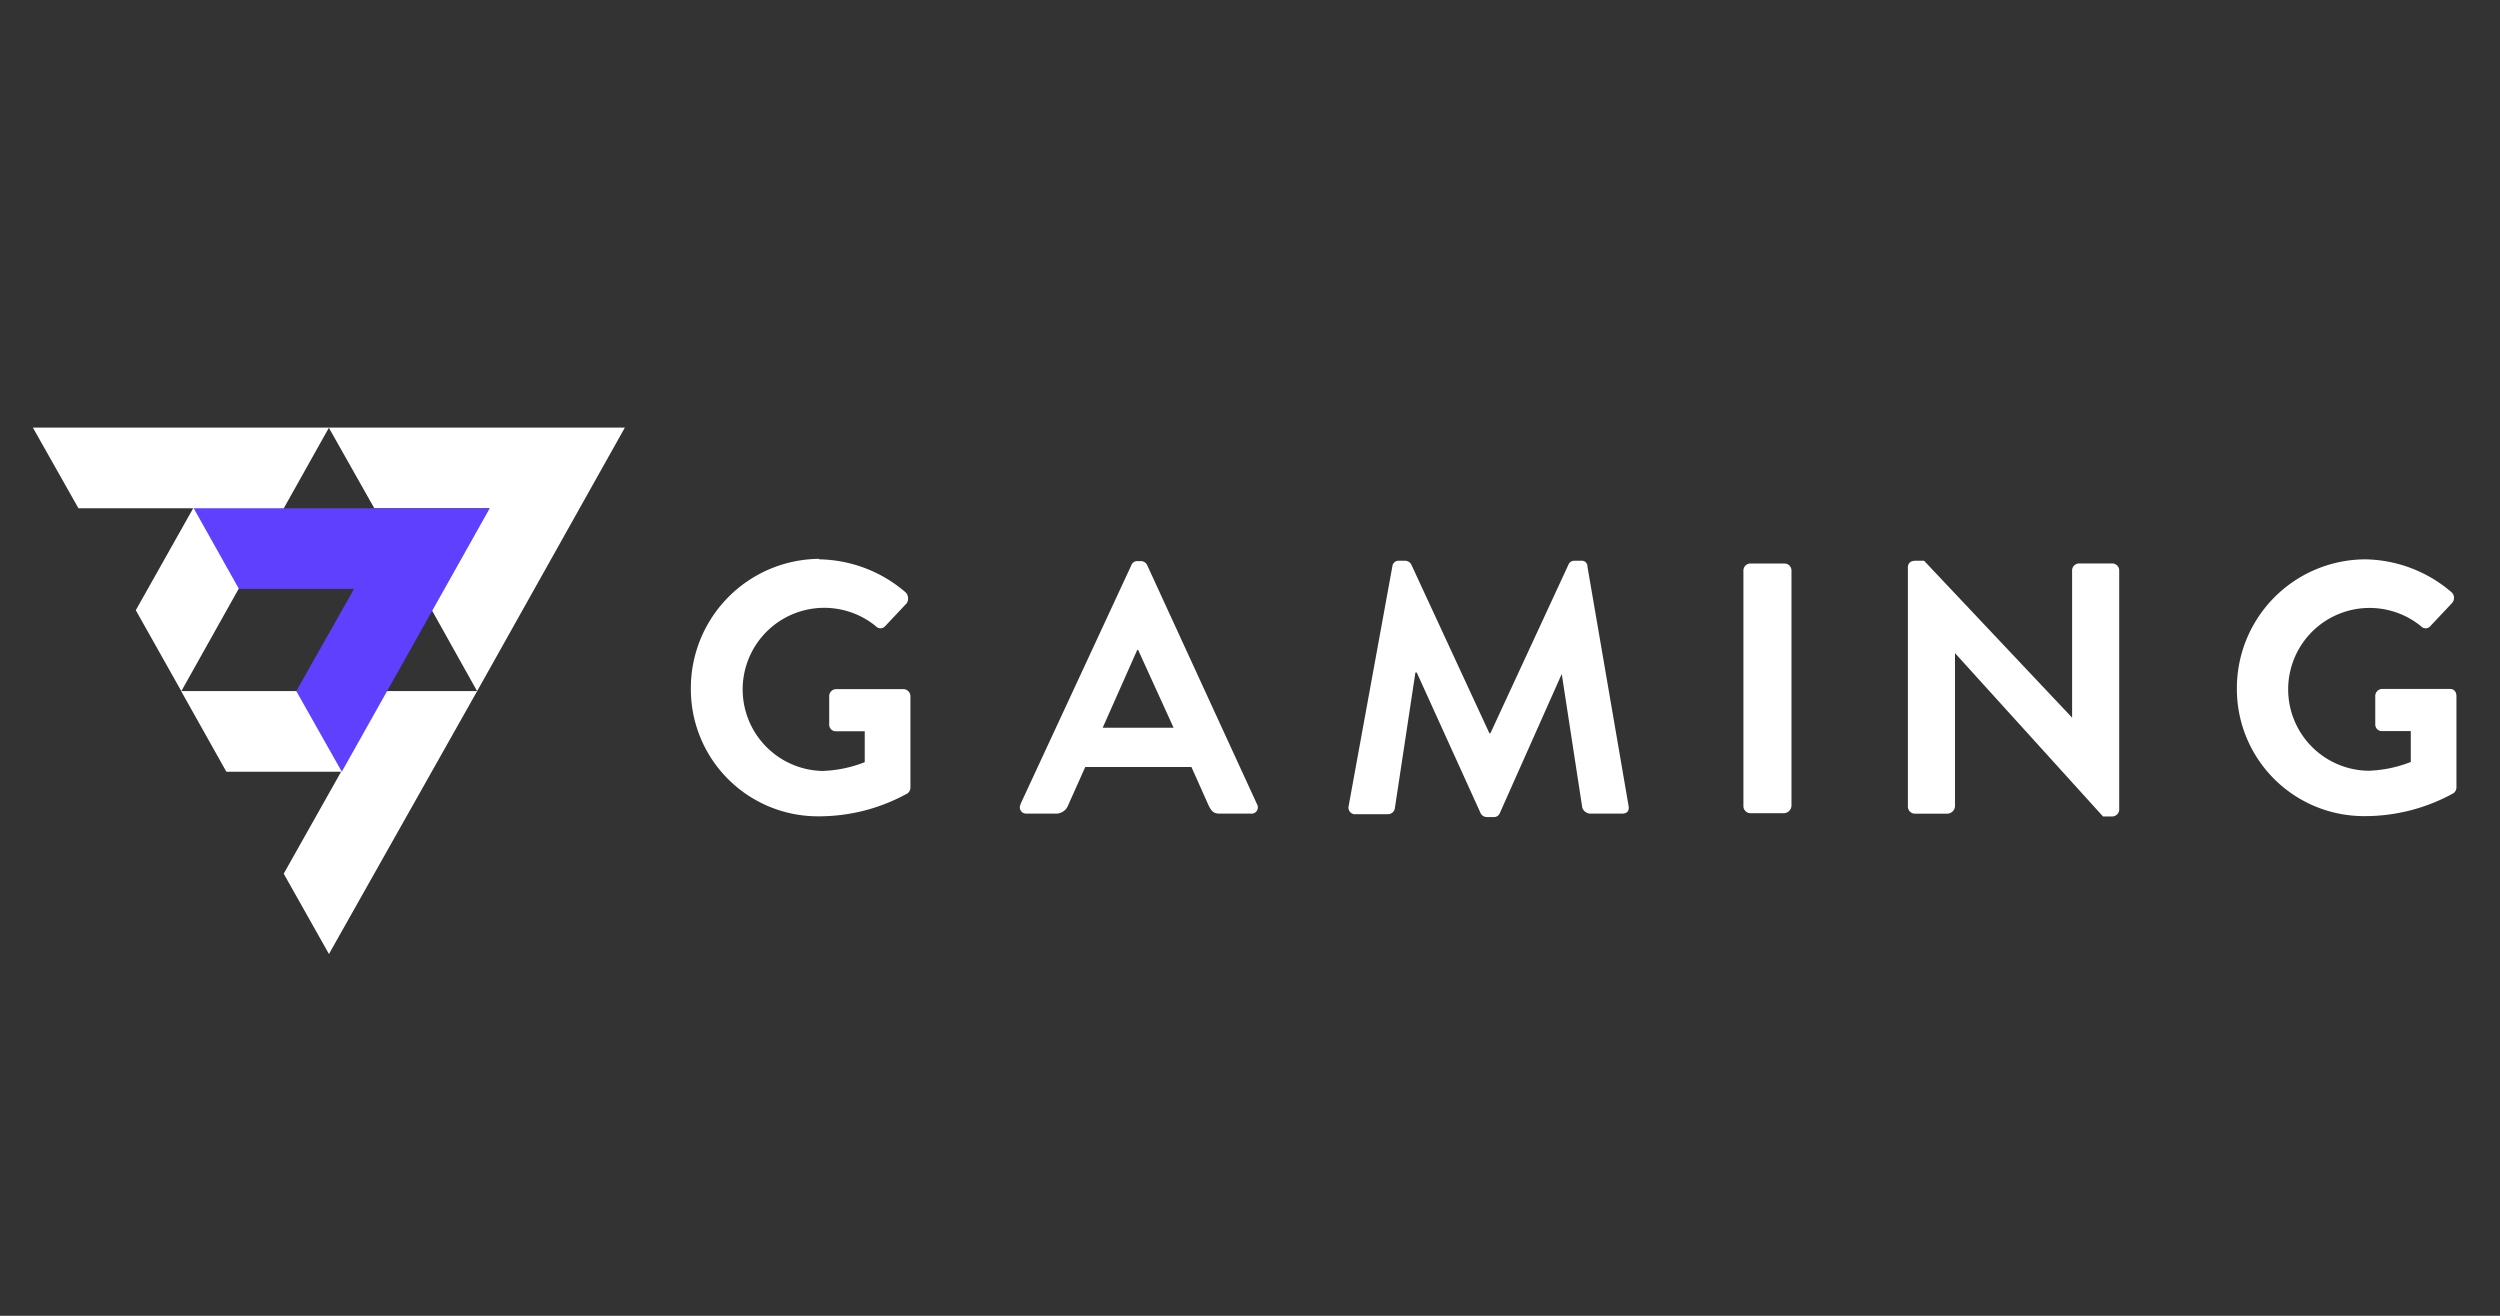
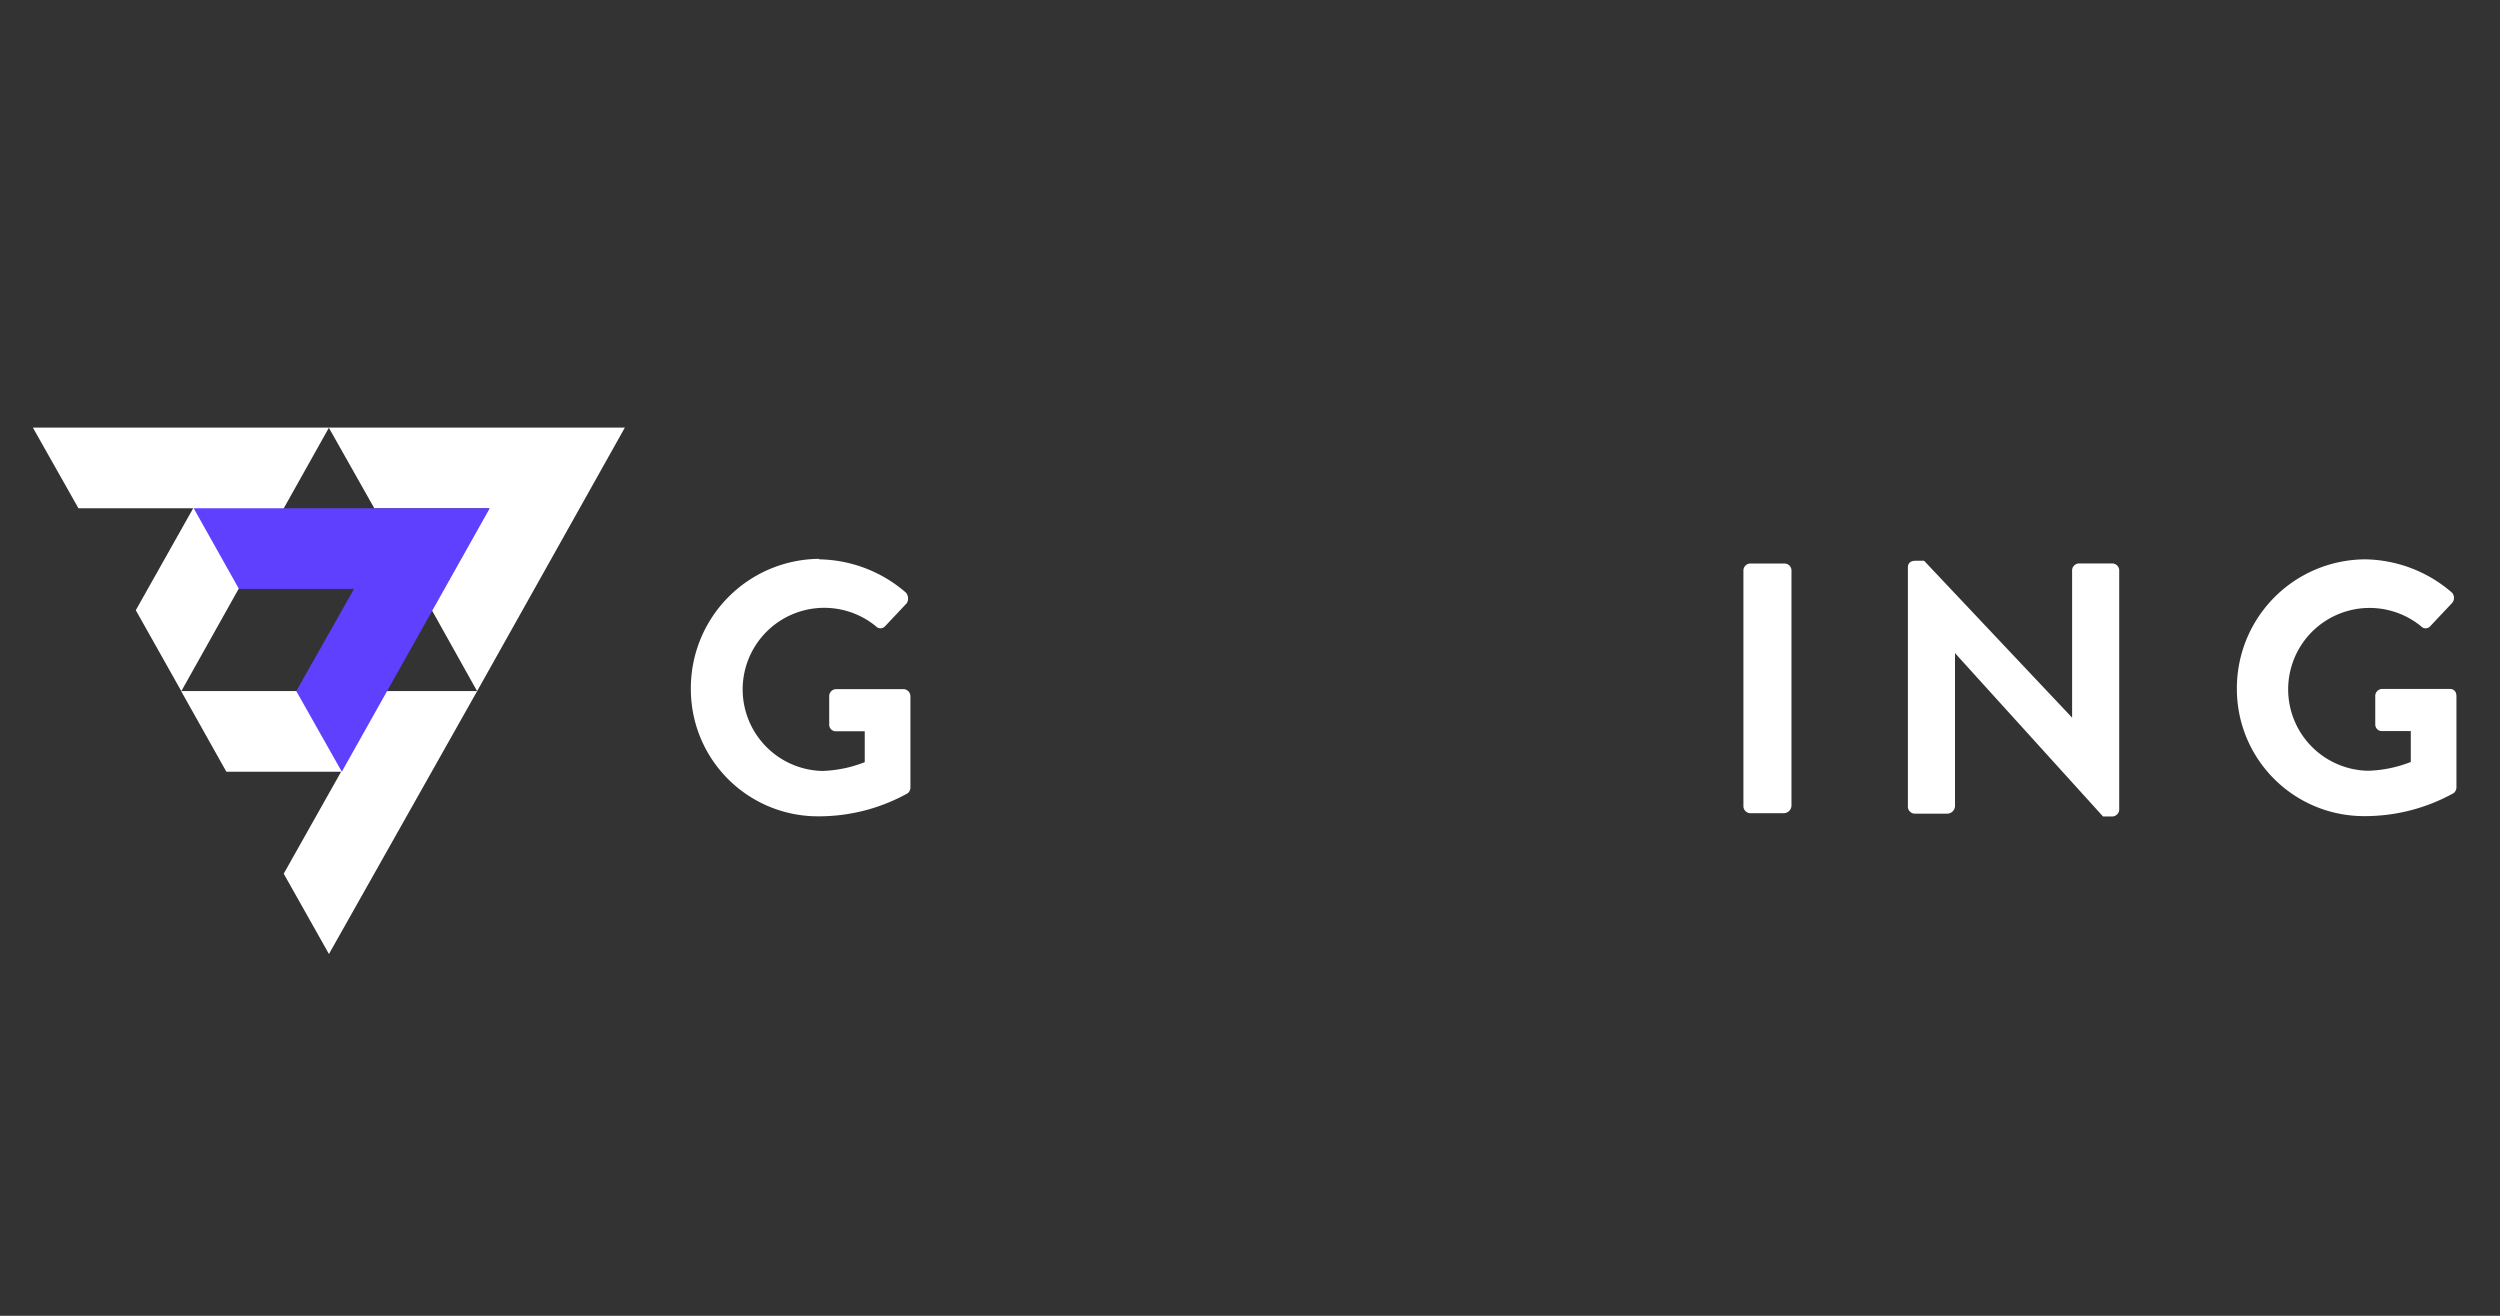
<svg xmlns="http://www.w3.org/2000/svg" width="76" height="40" viewBox="0 0 76 40">
  <rect x="0" y="0" width="76" height="40" fill="#333333" stroke="none" />
  <defs>
    <clipPath id="clip-path">
      <rect id="Rectangle_7803" data-name="Rectangle 7803" width="76" height="40" transform="translate(147 365)" fill="#fff" />
    </clipPath>
  </defs>
  <g id="ct_interactive" data-name="ct interactive" transform="translate(-147 -365)" clip-path="url(#clip-path)">
    <g id="IWIN" transform="translate(122.559 368.845)">
      <g id="Group_3640" data-name="Group 3640" transform="translate(25.441 9.155)">
        <path id="Path_11771" data-name="Path 11771" d="M145,0h-9l1.384,2.451h3.489l-1.745,3.1,1.384,2.46h0Z" transform="translate(-136)" fill="#fff" />
        <path id="Path_11772" data-name="Path 11772" d="M246.4,0h-9l1.384,2.451h3.489l-1.739,3.1,1.375,2.46h0Z" transform="translate(-228.405)" fill="#fff" />
        <path id="Path_11773" data-name="Path 11773" d="M195.8,87.9h-9l1.375,2.451h3.489l-1.745,3.1,1.375,2.442h0Z" transform="translate(-182.294 -79.891)" fill="#fff" />
        <path id="Path_11774" data-name="Path 11774" d="M200.1,26.9h-9l1.375,2.451h3.5l-1.756,3.107,1.384,2.451h0Z" transform="translate(-186.212 -24.449)" fill="#5f40ff" />
      </g>
      <g id="Group_3641" data-name="Group 3641" transform="translate(41.166 12.977)">
        <path id="Path_11775" data-name="Path 11775" d="M34.2,194.1a4.112,4.112,0,0,1,2.637,1.01.275.275,0,0,1,.028.323l-.659.7a.187.187,0,0,1-.281,0,2.48,2.48,0,1,0-1.628,4.4,3.849,3.849,0,0,0,1.29-.267v-.94h-.855a.2.2,0,0,1-.225-.2v-.855a.214.214,0,0,1,.225-.225h2.044a.218.218,0,0,1,.2.225v2.759a.227.227,0,0,1-.084.182,5.552,5.552,0,0,1-2.708.7,3.864,3.864,0,0,1-3.883-3.871,3.931,3.931,0,0,1,3.9-3.956Z" transform="translate(-26.024 -193.918)" fill="#fff" />
-         <path id="Path_11776" data-name="Path 11776" d="M108.146,201.892l3.372-7.267a.192.192,0,0,1,.2-.127h.084a.212.212,0,0,1,.2.127l3.339,7.267a.191.191,0,0,1-.2.281h-.94c-.182,0-.238-.07-.323-.225l-.533-1.192h-3.227l-.533,1.192a.387.387,0,0,1-.323.225h-.94a.189.189,0,0,1-.169-.281Zm4.657-2.329-1.08-2.37H111.7l-1.052,2.37Z" transform="translate(-93.851 -194.262)" fill="#fff" />
-         <path id="Path_11777" data-name="Path 11777" d="M190.923,194.582a.189.189,0,0,1,.2-.182h.182a.212.212,0,0,1,.2.127l2.37,5.12h.028l2.37-5.12a.192.192,0,0,1,.2-.127h.182a.174.174,0,0,1,.2.182l1.249,7.267c.028.154-.042.238-.2.238h-.982a.27.27,0,0,1-.225-.182l-.631-4.11h.028l-1.9,4.269a.192.192,0,0,1-.2.127h-.192a.211.211,0,0,1-.2-.127l-1.936-4.265h-.042L191,201.922a.21.21,0,0,1-.2.182h-.982a.2.2,0,0,1-.225-.238l1.328-7.28Z" transform="translate(-165.321 -194.175)" fill="#fff" />
        <path id="Path_11778" data-name="Path 11778" d="M280.4,195.225a.214.214,0,0,1,.225-.225h1.011a.214.214,0,0,1,.225.225v7.14a.24.24,0,0,1-.225.225h-1.011a.214.214,0,0,1-.225-.225Z" transform="translate(-244.125 -194.691)" fill="#fff" />
        <path id="Path_11779" data-name="Path 11779" d="M321,194.6c0-.127.084-.2.225-.2h.267l4.5,4.77h0v-4.463a.214.214,0,0,1,.225-.225h.982a.214.214,0,0,1,.225.225v7.267a.218.218,0,0,1-.225.2h-.267l-4.5-4.966h0v4.655a.24.24,0,0,1-.225.225h-.982a.214.214,0,0,1-.225-.225v-7.267Z" transform="translate(-279.725 -194.175)" fill="#fff" />
        <path id="Path_11780" data-name="Path 11780" d="M401,194.1a4.113,4.113,0,0,1,2.637,1.01.237.237,0,0,1,0,.323l-.659.7a.187.187,0,0,1-.281,0,2.475,2.475,0,1,0-1.6,4.394,3.848,3.848,0,0,0,1.29-.267v-.94h-.855a.2.2,0,0,1-.225-.2v-.855a.214.214,0,0,1,.225-.225h2.043c.127,0,.2.084.2.225v2.759a.227.227,0,0,1-.084.182,5.552,5.552,0,0,1-2.708.7,3.864,3.864,0,0,1-3.883-3.871A3.918,3.918,0,0,1,401,194.1Z" transform="translate(-345.824 -193.918)" fill="#fff" />
      </g>
    </g>
  </g>
</svg>